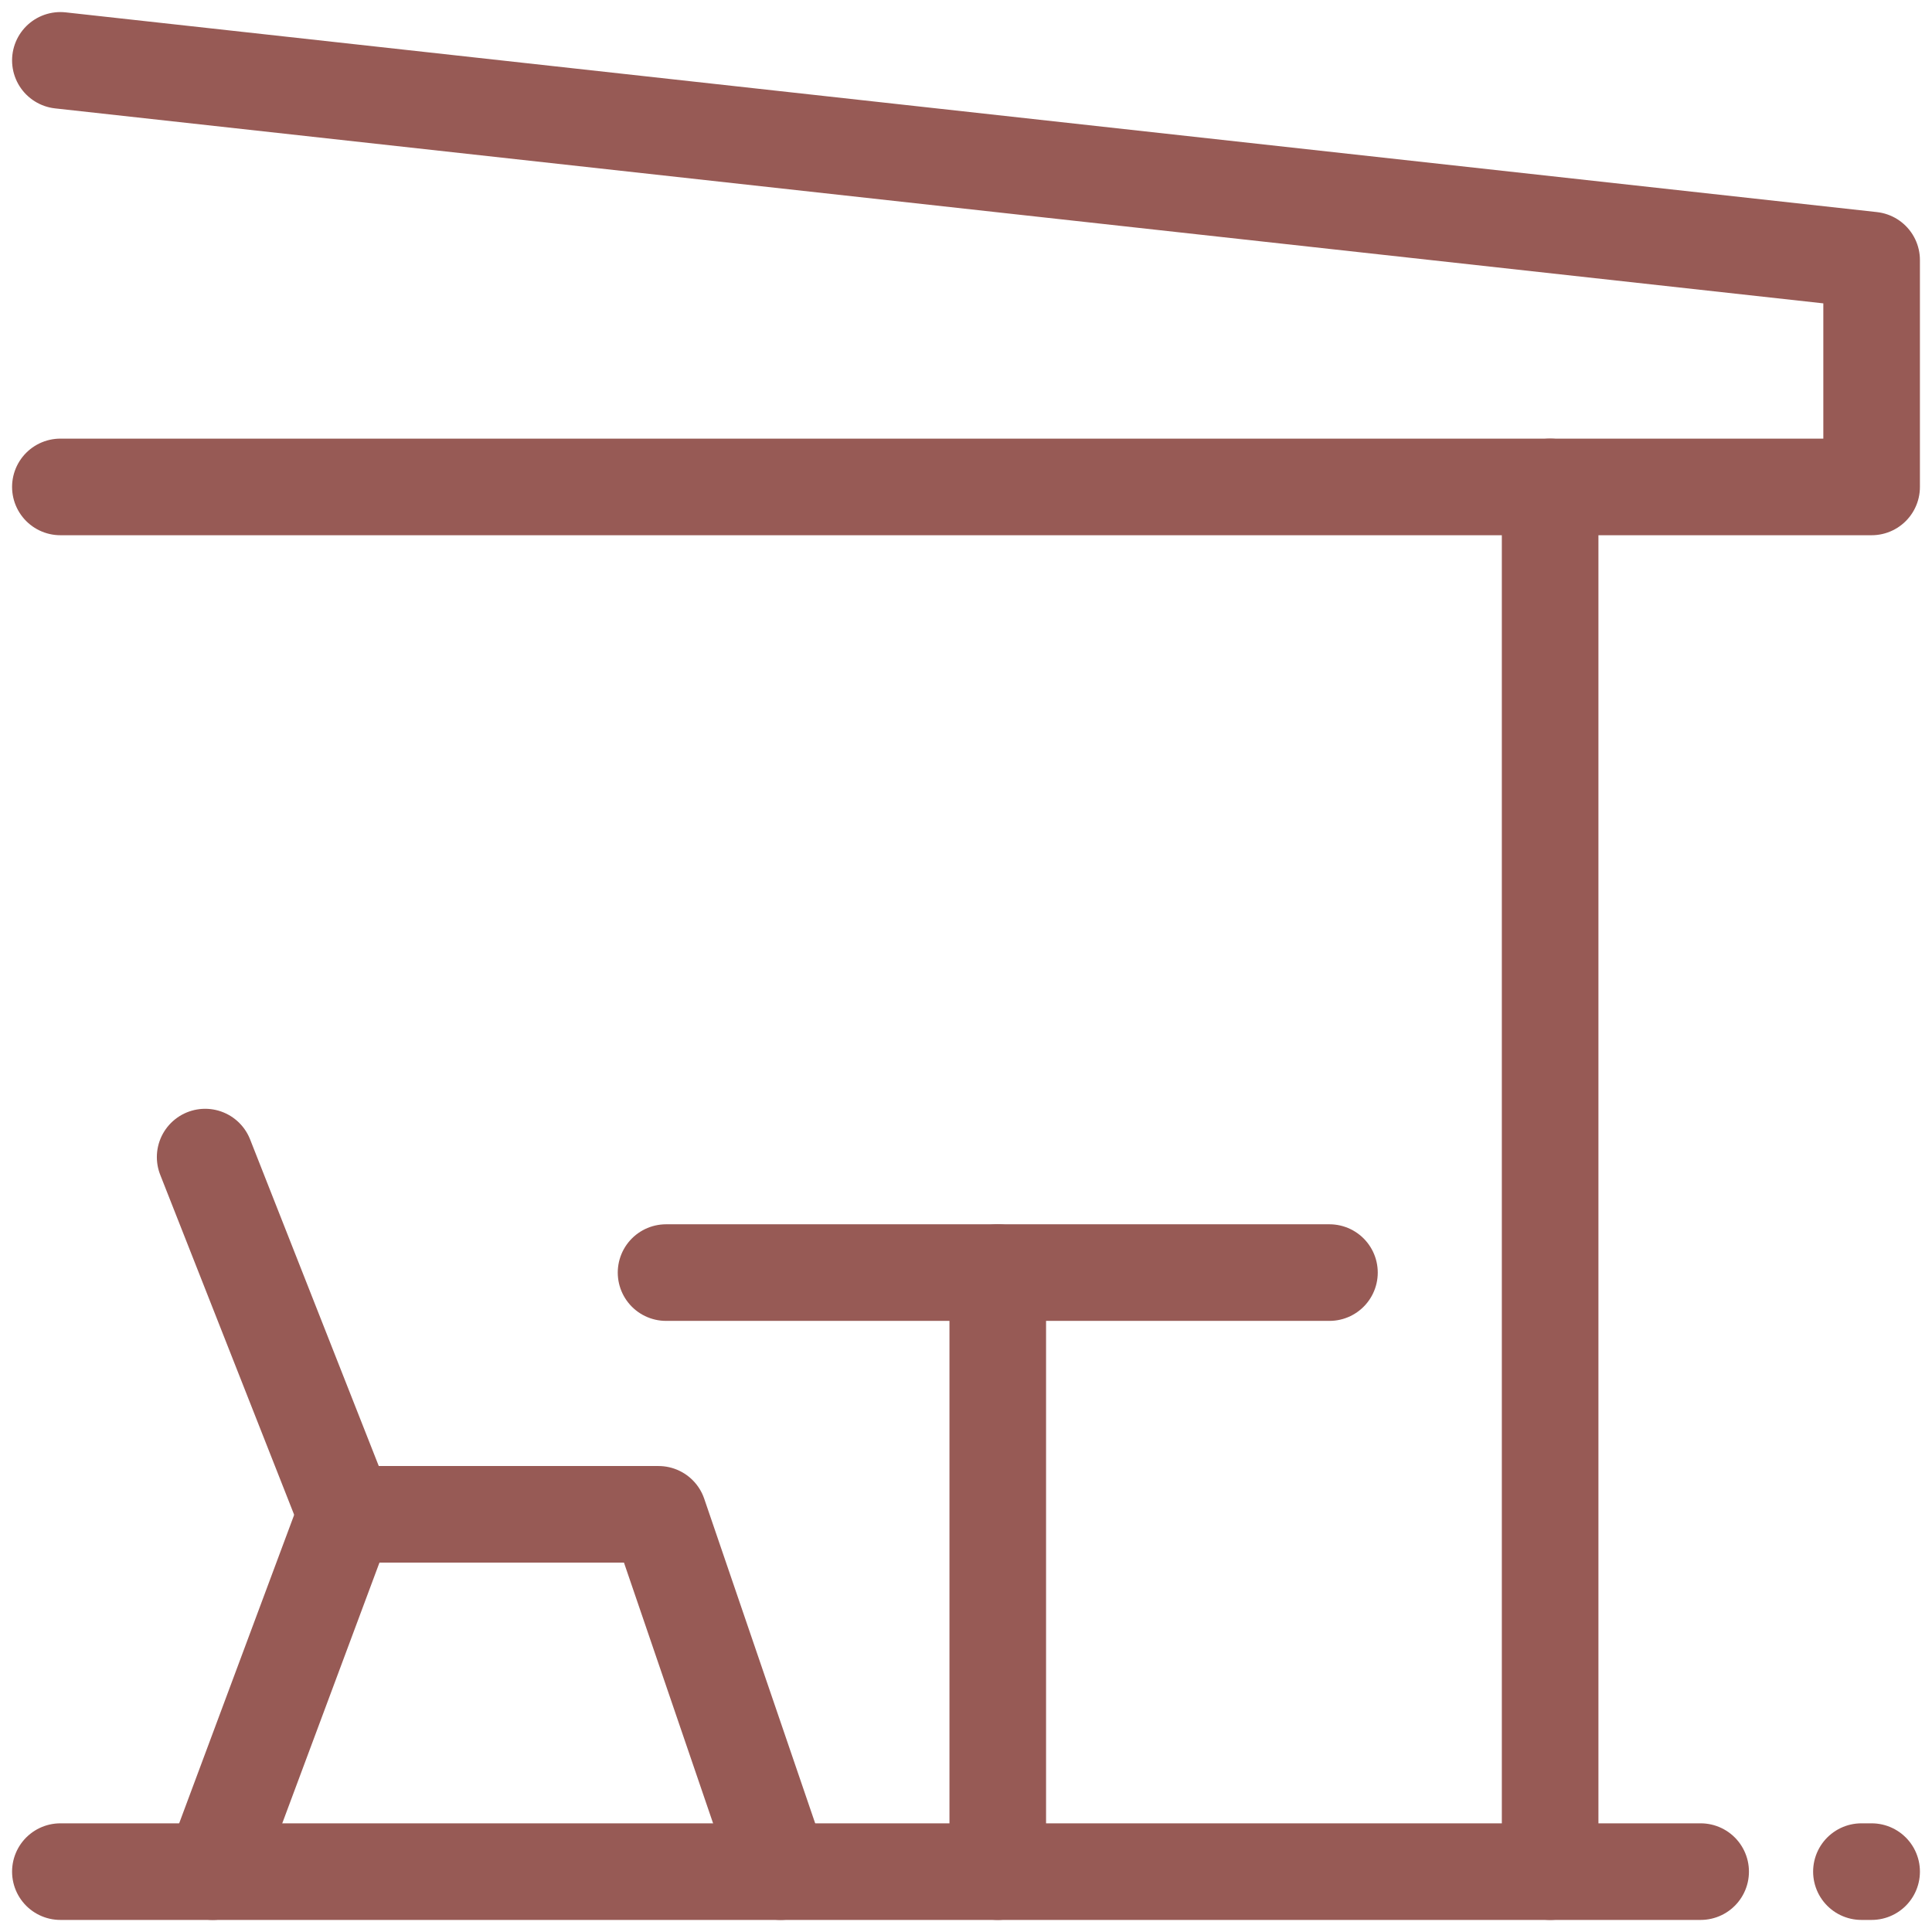
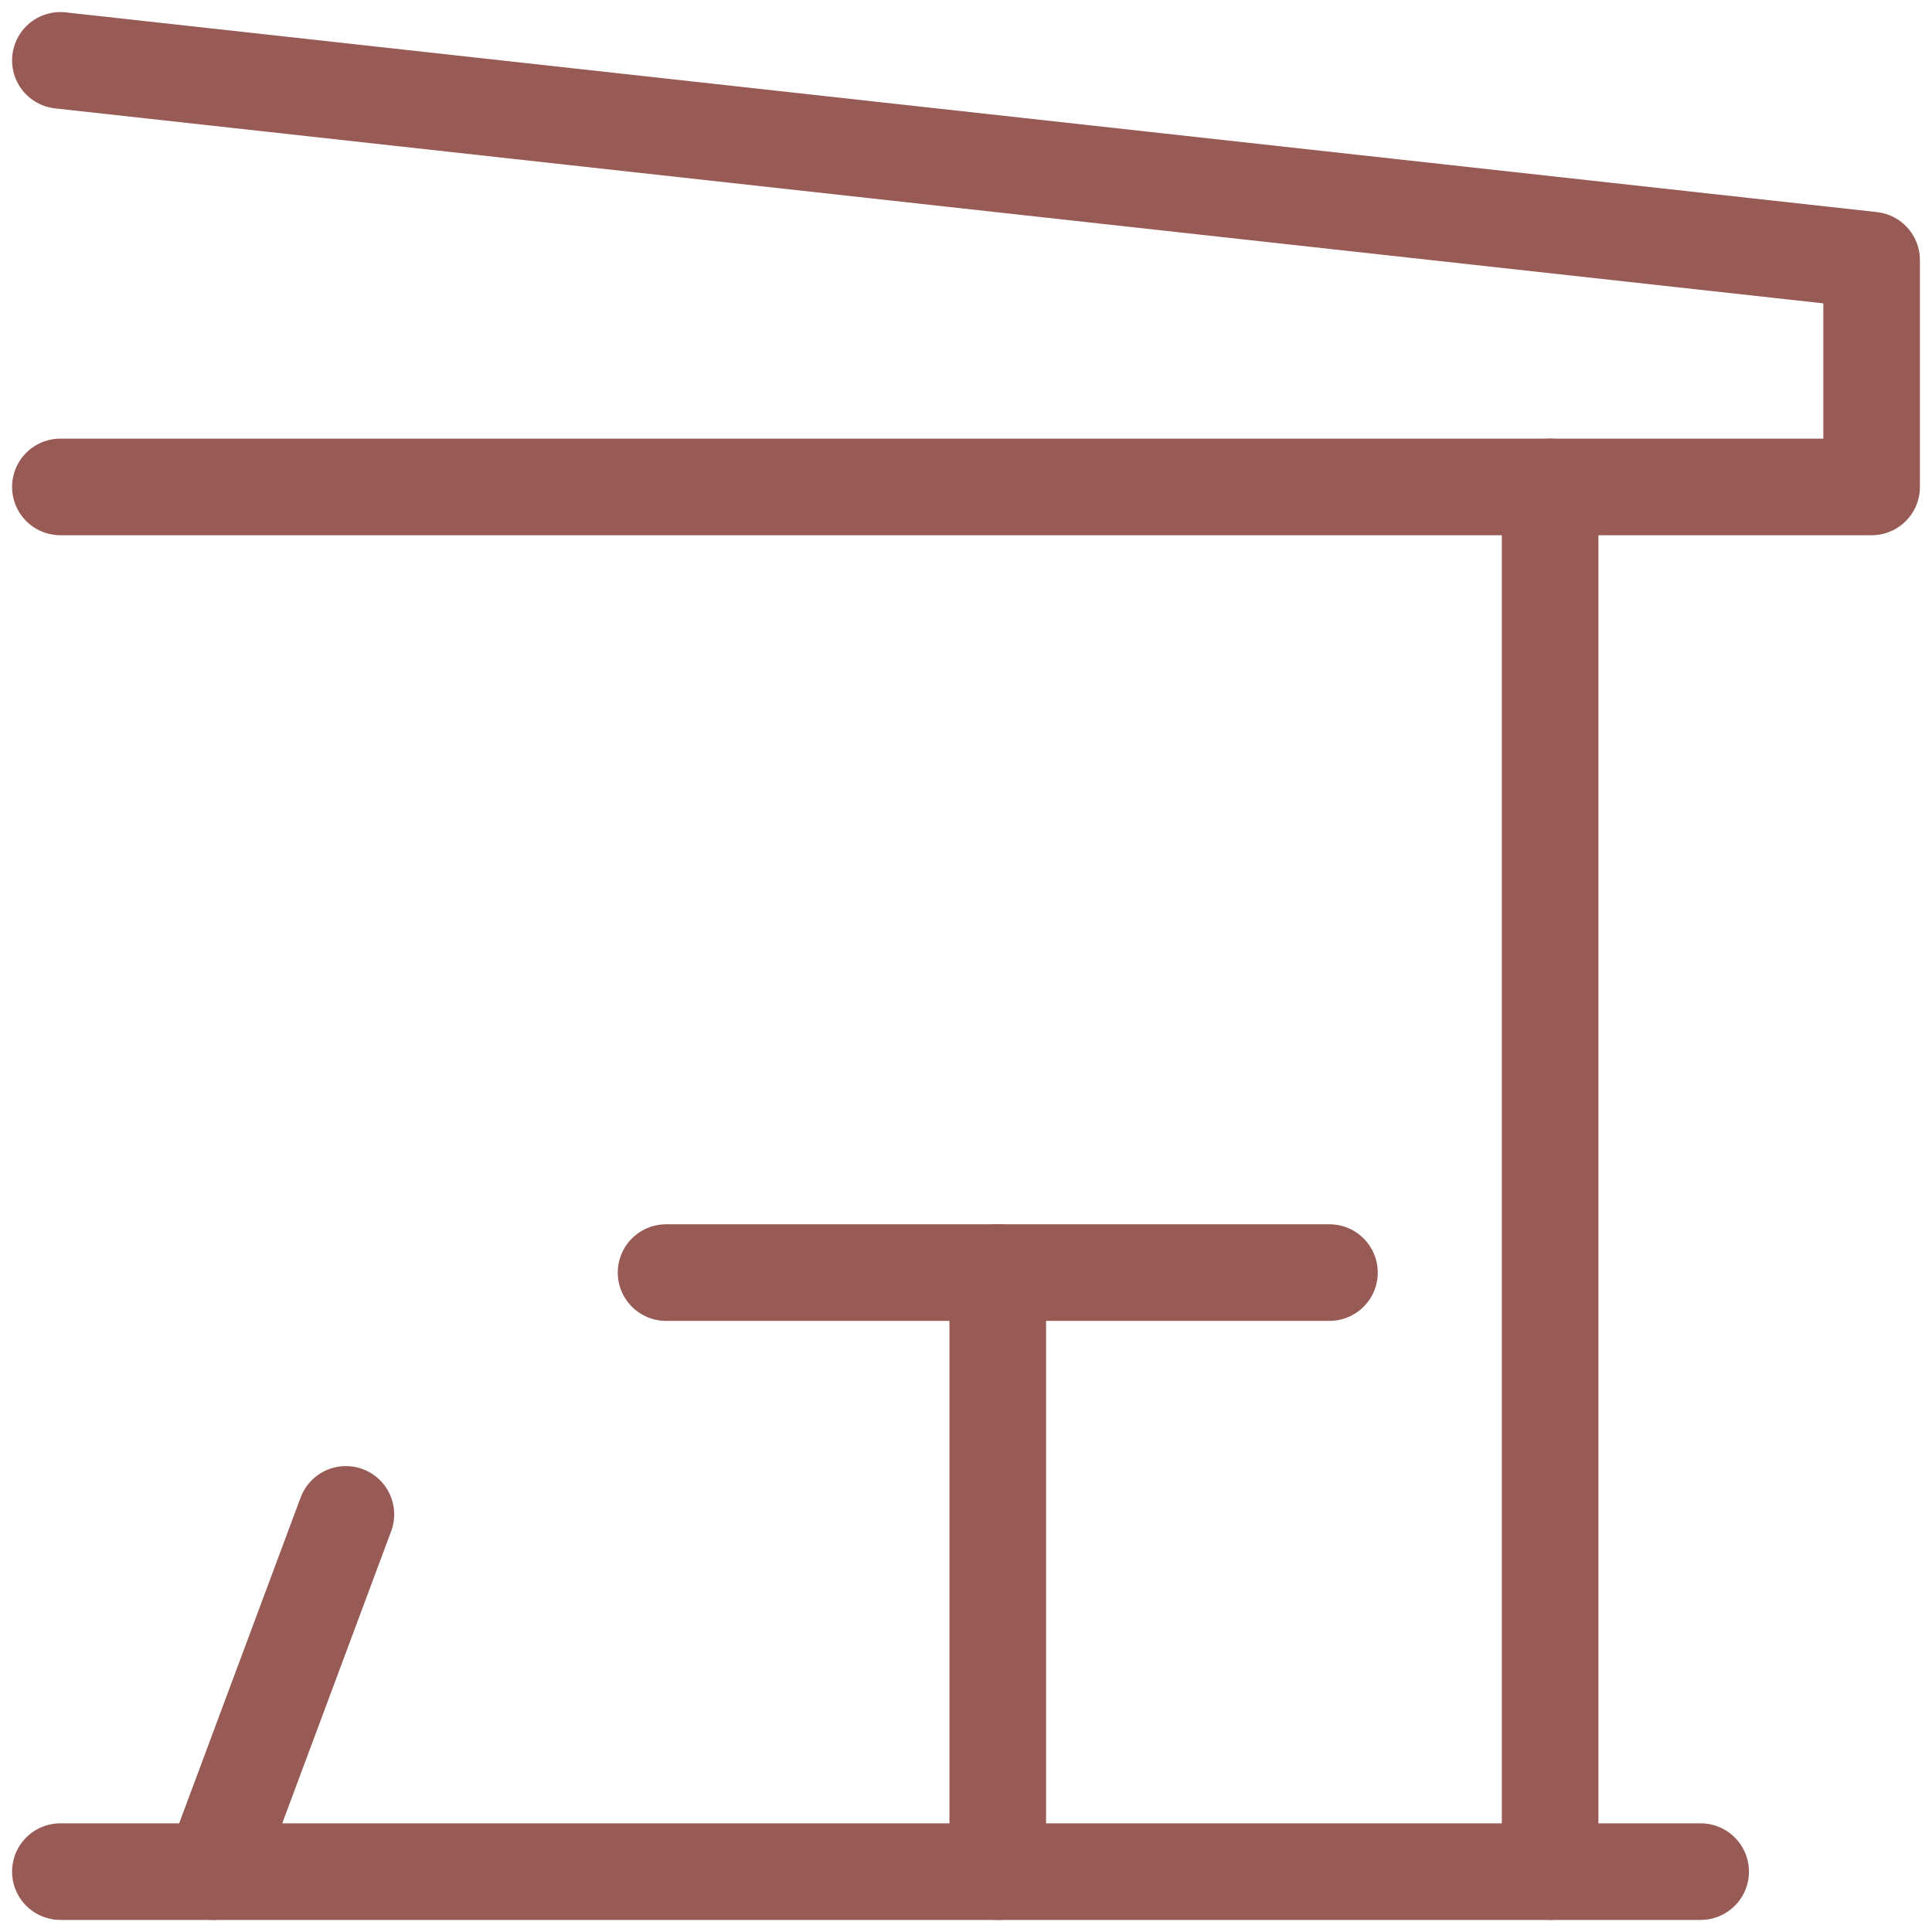
<svg xmlns="http://www.w3.org/2000/svg" width="32" height="32" viewBox="0 0 32 32" fill="none">
  <path d="M1 1L31 4.308V8.065H1" stroke="#975A55" stroke-width="1.6" stroke-linecap="round" stroke-linejoin="round" />
-   <path d="M30.831 31H31" stroke="#975A55" stroke-width="1.6" stroke-linecap="round" stroke-linejoin="round" />
  <path d="M1 31H28.168" stroke="#975A55" stroke-width="1.6" stroke-linecap="round" stroke-linejoin="round" />
  <path d="M25.675 8.065V31" stroke="#975A55" stroke-width="1.6" stroke-linecap="round" stroke-linejoin="round" />
  <path d="M22.02 21.078H11.032" stroke="#975A55" stroke-width="1.6" stroke-linecap="round" stroke-linejoin="round" />
  <path d="M16.526 31V21.078" stroke="#975A55" stroke-width="1.6" stroke-linecap="round" stroke-linejoin="round" />
-   <path d="M3.398 19.165L5.729 25.082H10.907L12.93 31" stroke="#975A55" stroke-width="1.6" stroke-linecap="round" stroke-linejoin="round" />
  <path d="M5.729 25.083L3.523 31" stroke="#975A55" stroke-width="1.6" stroke-linecap="round" stroke-linejoin="round" />
</svg>